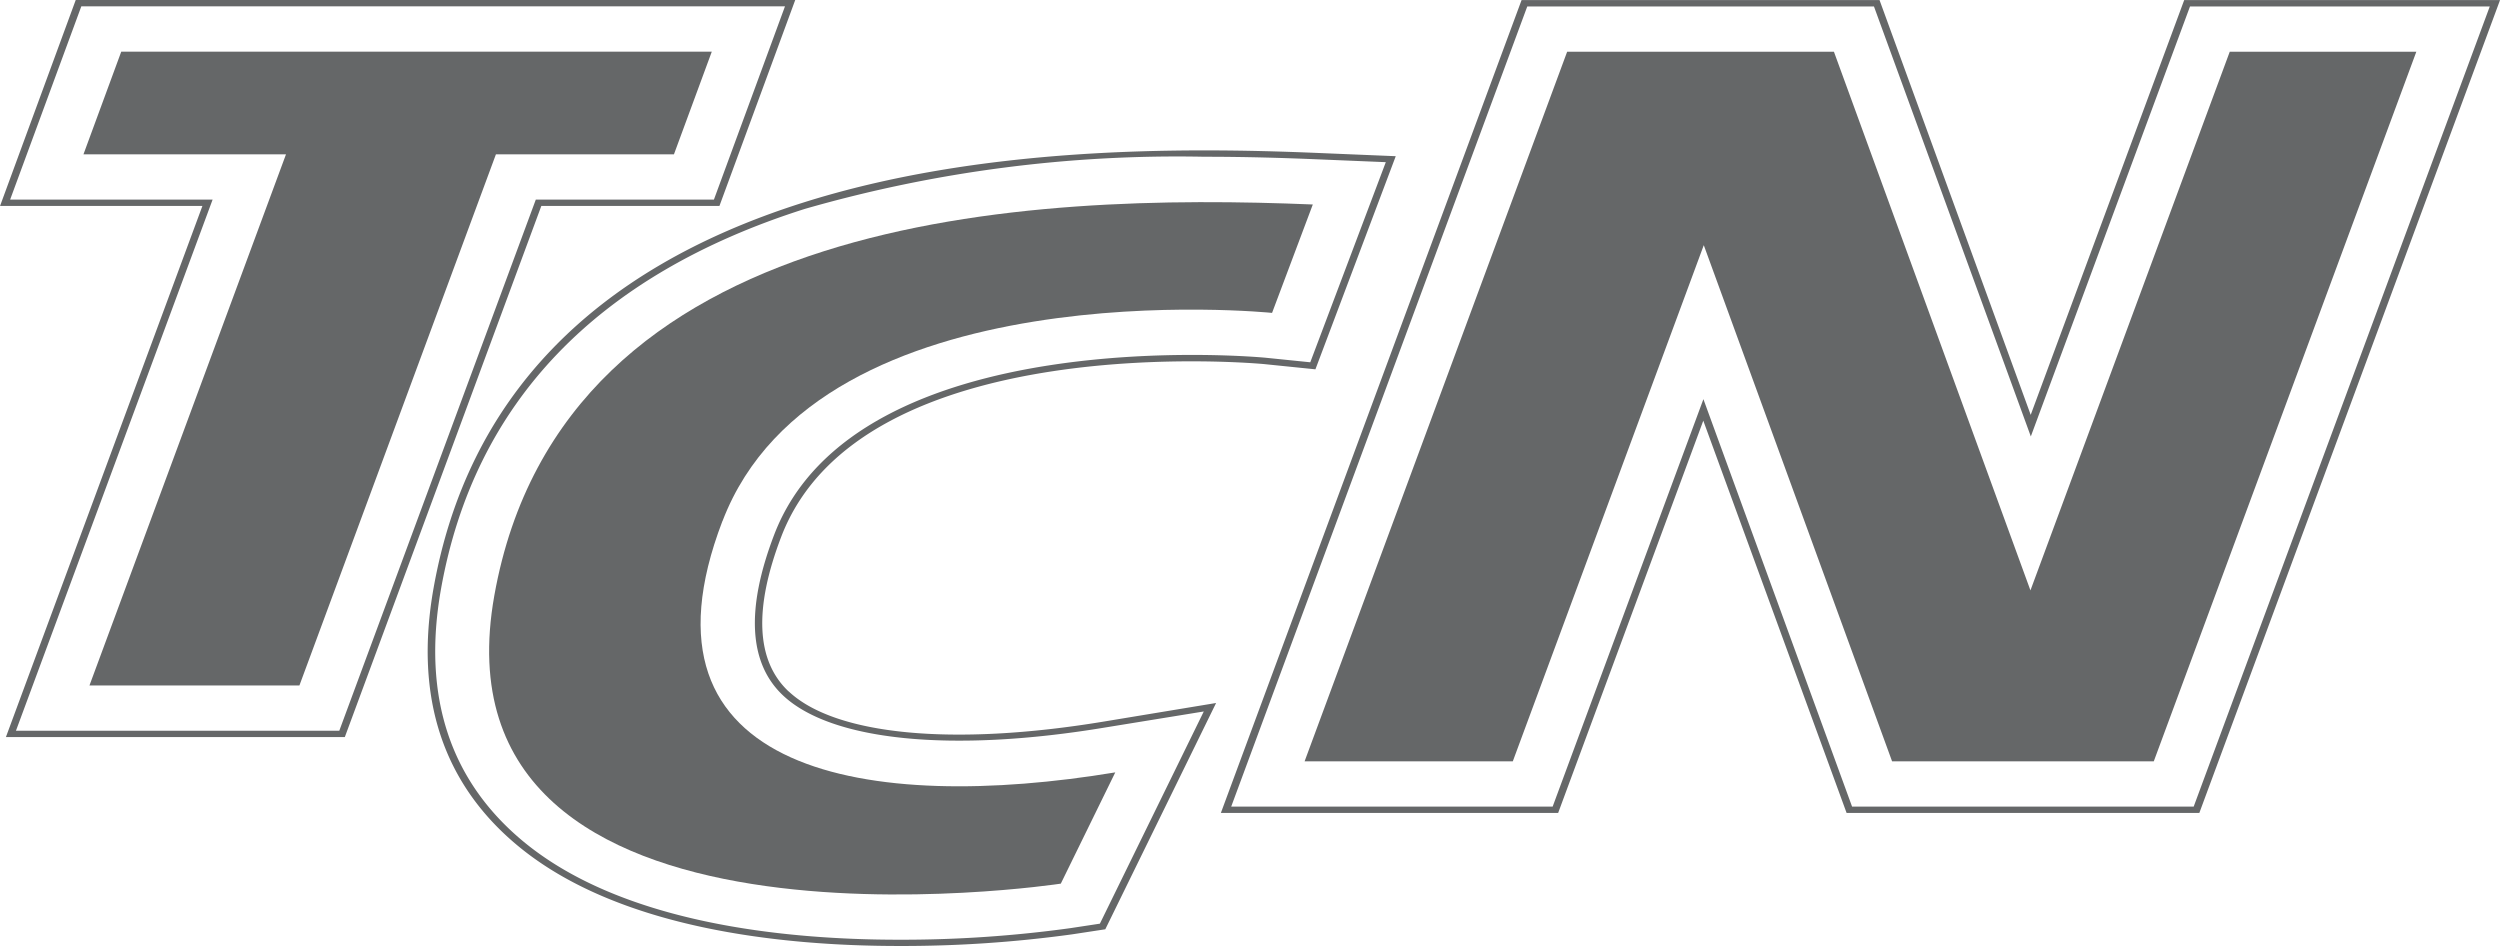
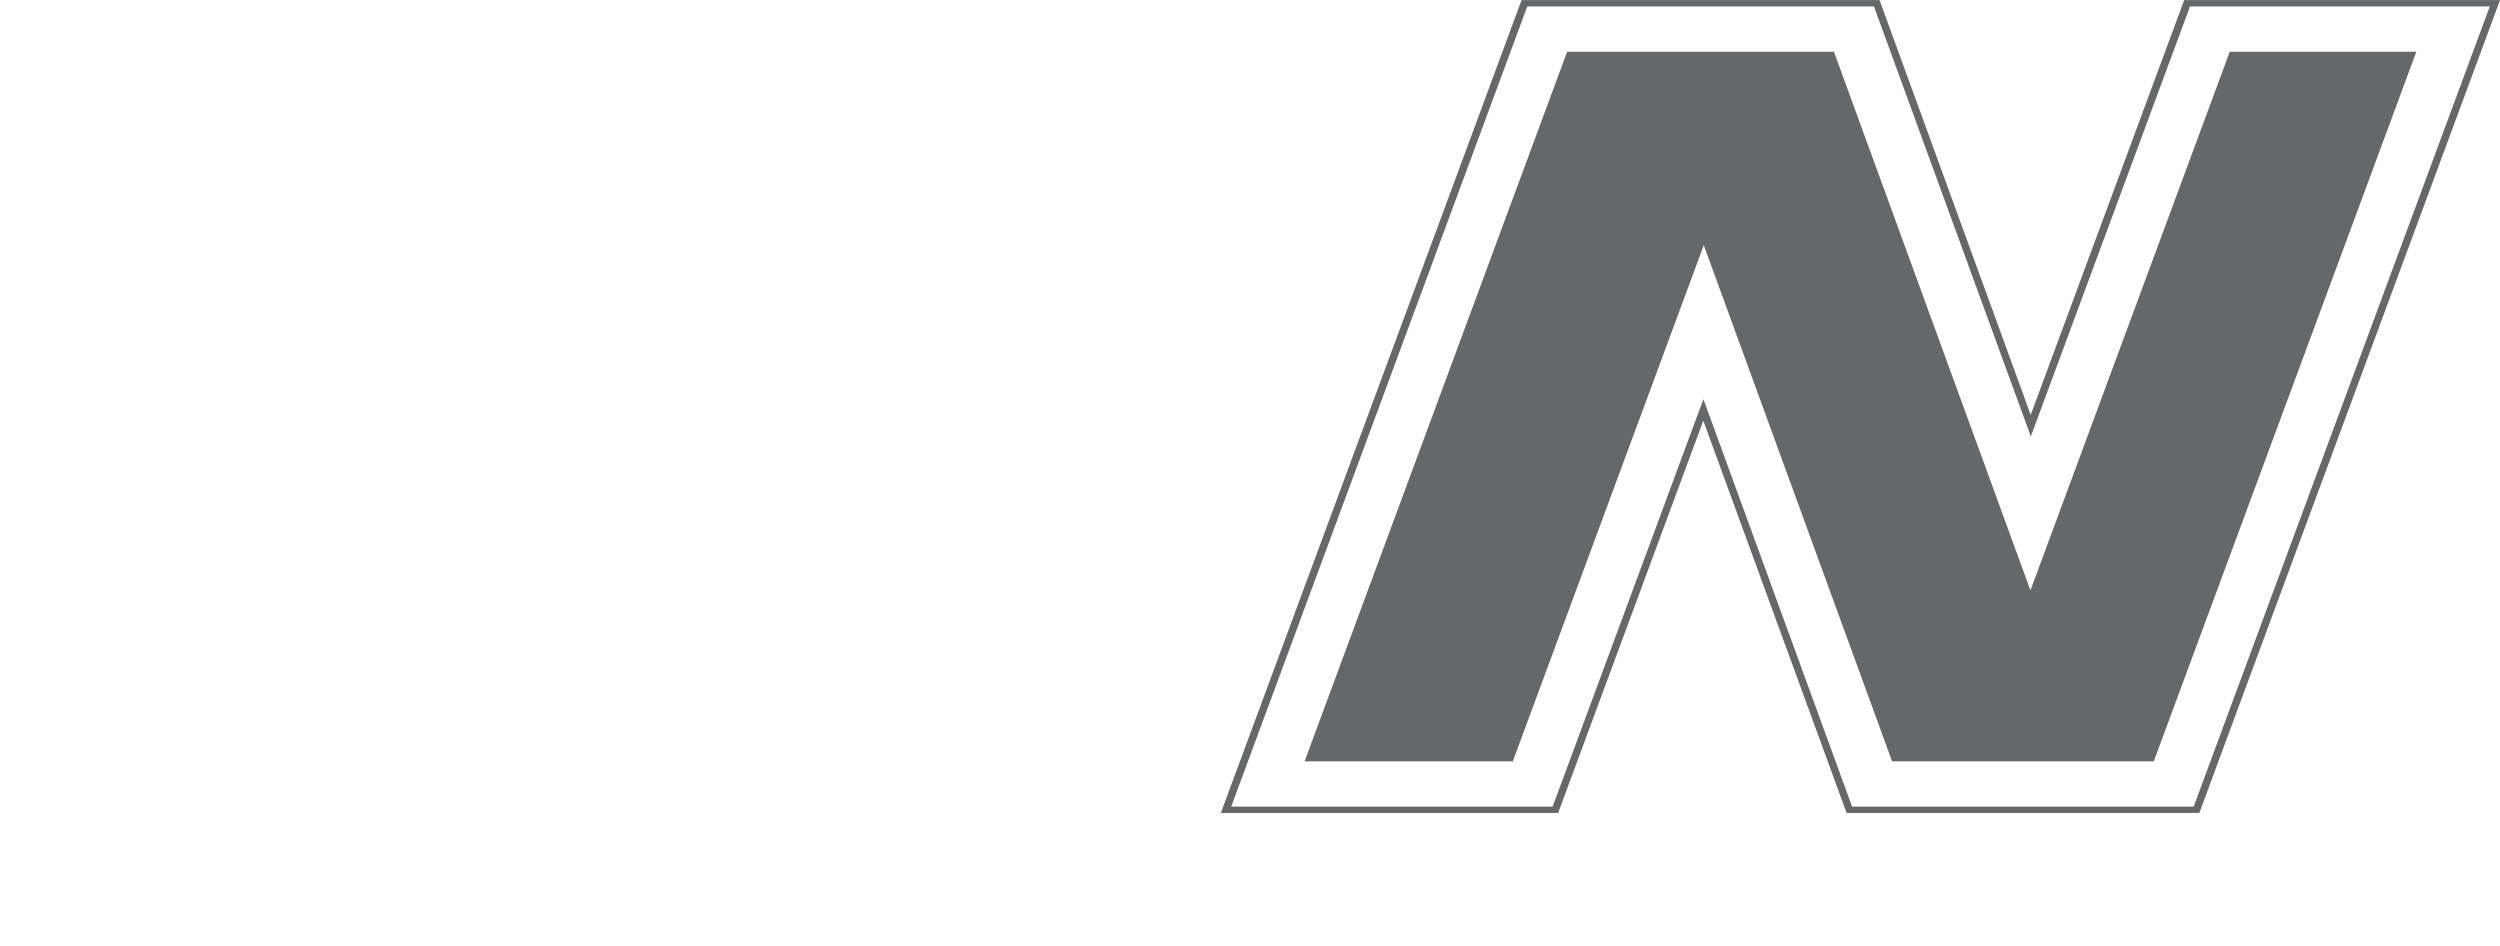
<svg xmlns="http://www.w3.org/2000/svg" id="TCN_-_Logo" data-name="TCN - Logo" width="85.9" height="32.505" viewBox="0 0 85.9 32.505">
  <path id="Path_31" data-name="Path 31" d="M130.4.225h10.3L130.526,27.719H118.788l-5.108-14-5.18,14H97.455L107.628.225H119.54L124.93,15ZM130.2.007l-5.274,14.252L119.732.007h-12.3L97.1,27.937h11.589l4.987-13.479L118.6,27.937h12.12L141,.148l.052-.141Z" transform="translate(-55.151 -0.004)" fill="#656768" />
-   <path id="Path_32" data-name="Path 32" d="M14.746.218H38.924L36.482,6.859h-6.12L23.61,25.108H12.5L19.257,6.859H12.3ZM14.554,0l-2.6,7.076h6.953l-6.752,18.25H23.8l6.752-18.25h6.12L39.276,0Z" transform="translate(-11.952)" fill="#656768" />
  <path id="Path_33" data-name="Path 33" d="M121.123,4.306h-9.167l-9.021,24.381h7.154l6.562-17.735,6.47,17.735h8.992l9.021-24.381h-6.411l-6.848,18.508Z" transform="translate(-58.109 -2.528)" fill="#656768" />
-   <path id="Path_34" data-name="Path 34" d="M17.774,7.826h6.959L17.98,26.076h7.214l6.752-18.25h6.117l1.3-3.527H19.072Z" transform="translate(-14.906 -2.524)" fill="#656768" />
-   <path id="Path_35" data-name="Path 35" d="M54.088,27.783c3.342-8.739,18.882-7.152,18.882-7.152l1.4-3.725c-9.68-.4-25.761.208-28.123,13.436s19.464,9.9,19.464,9.9l1.872-3.823c-8.4,1.39-16.842.107-13.5-8.631" transform="translate(-29.262 -9.88)" fill="#656768" />
-   <path id="Path_36" data-name="Path 36" d="M54.175,31.109c-1.115-1.049-1.2-2.836-.253-5.313,2.765-7.23,16.471-5.946,16.609-5.932l1.746.178,2.76-7.323L72.3,12.605c-4.651-.192-11.542-.224-17.661,1.72-7.245,2.3-11.505,6.751-12.661,13.225-.674,3.775.326,6.779,2.973,8.928,3.44,2.792,8.982,3.378,13.025,3.378a42.661,42.661,0,0,0,5.941-.4l1.14-.174,3.807-7.775-3.865.639c-5.175.856-9.219.468-10.819-1.036m14.261.688-3.57,7.291-1,.152a42.213,42.213,0,0,1-5.894.4c-4,0-9.466-.575-12.844-3.317-2.584-2.1-3.559-5.038-2.9-8.74,1.142-6.39,5.346-10.782,12.5-13.054a46.315,46.315,0,0,1,13.727-1.792c1.384,0,2.676.038,3.829.086l2.406.1L72.1,19.8l-1.533-.156c-.14-.014-14.057-1.318-16.887,6.081-.977,2.555-.875,4.414.306,5.524,1.662,1.563,5.8,1.976,11.063,1.1Z" transform="translate(-27.079 -7.352)" fill="#656768" />
</svg>